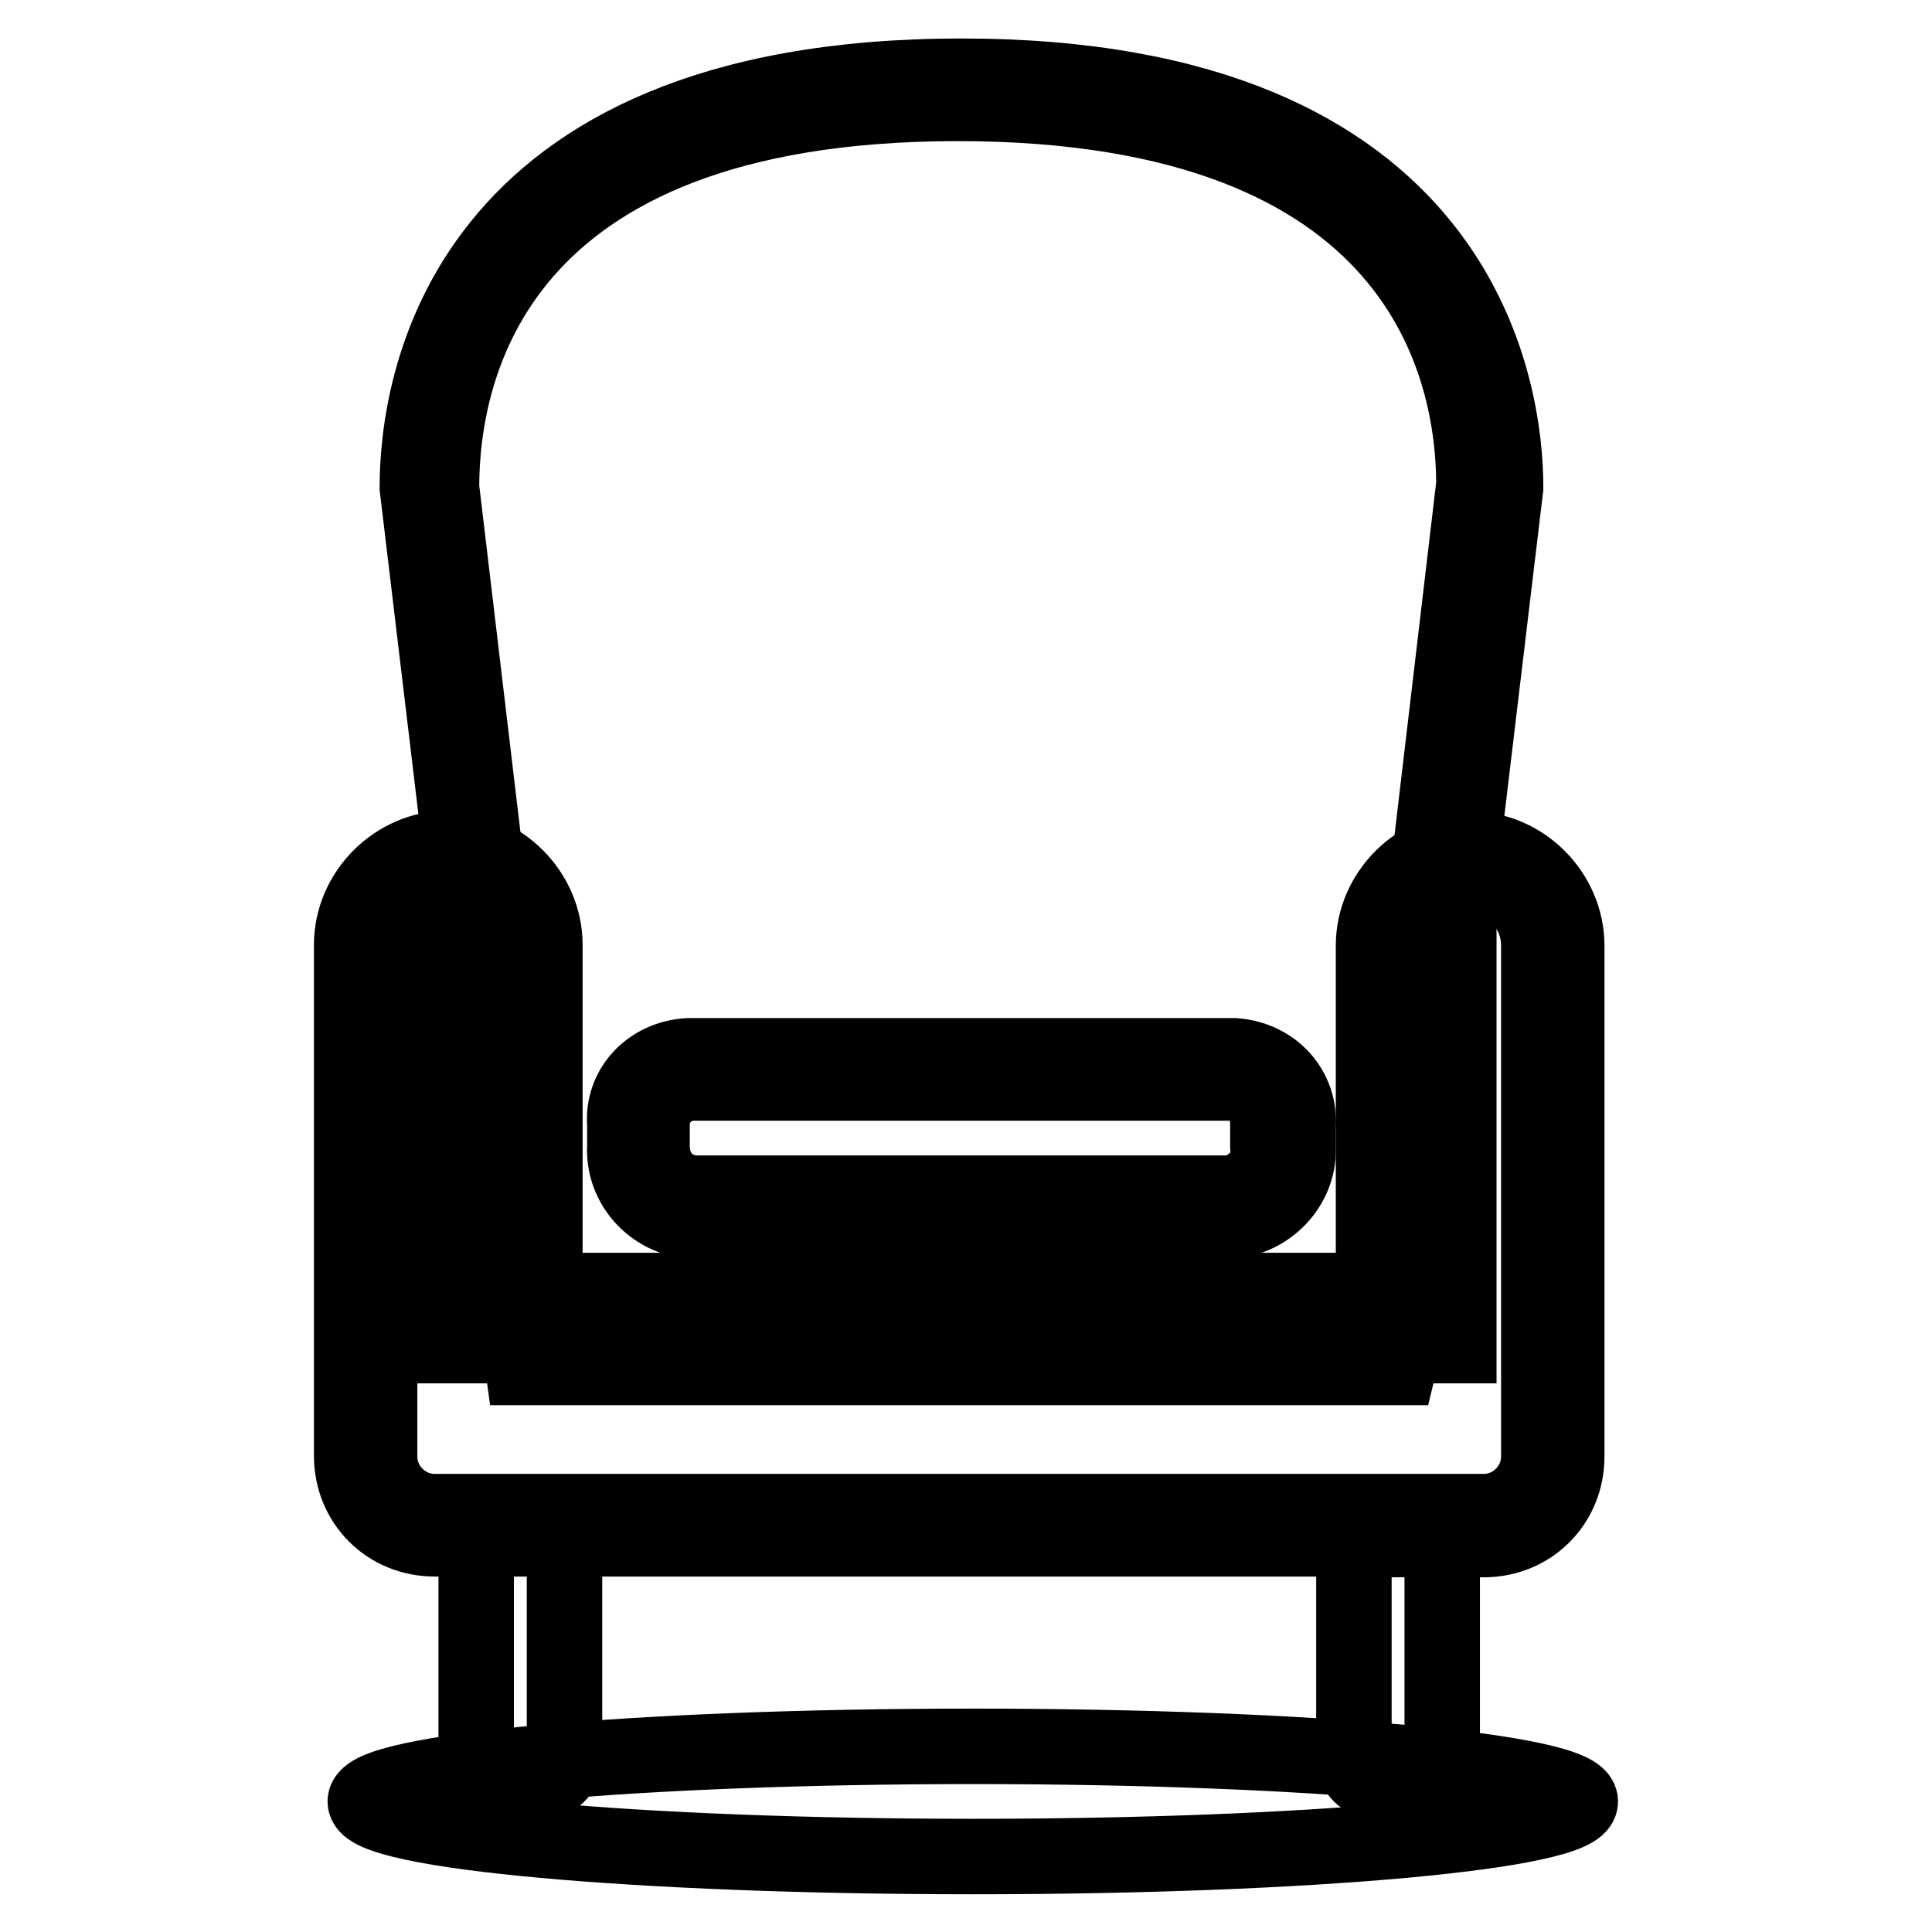
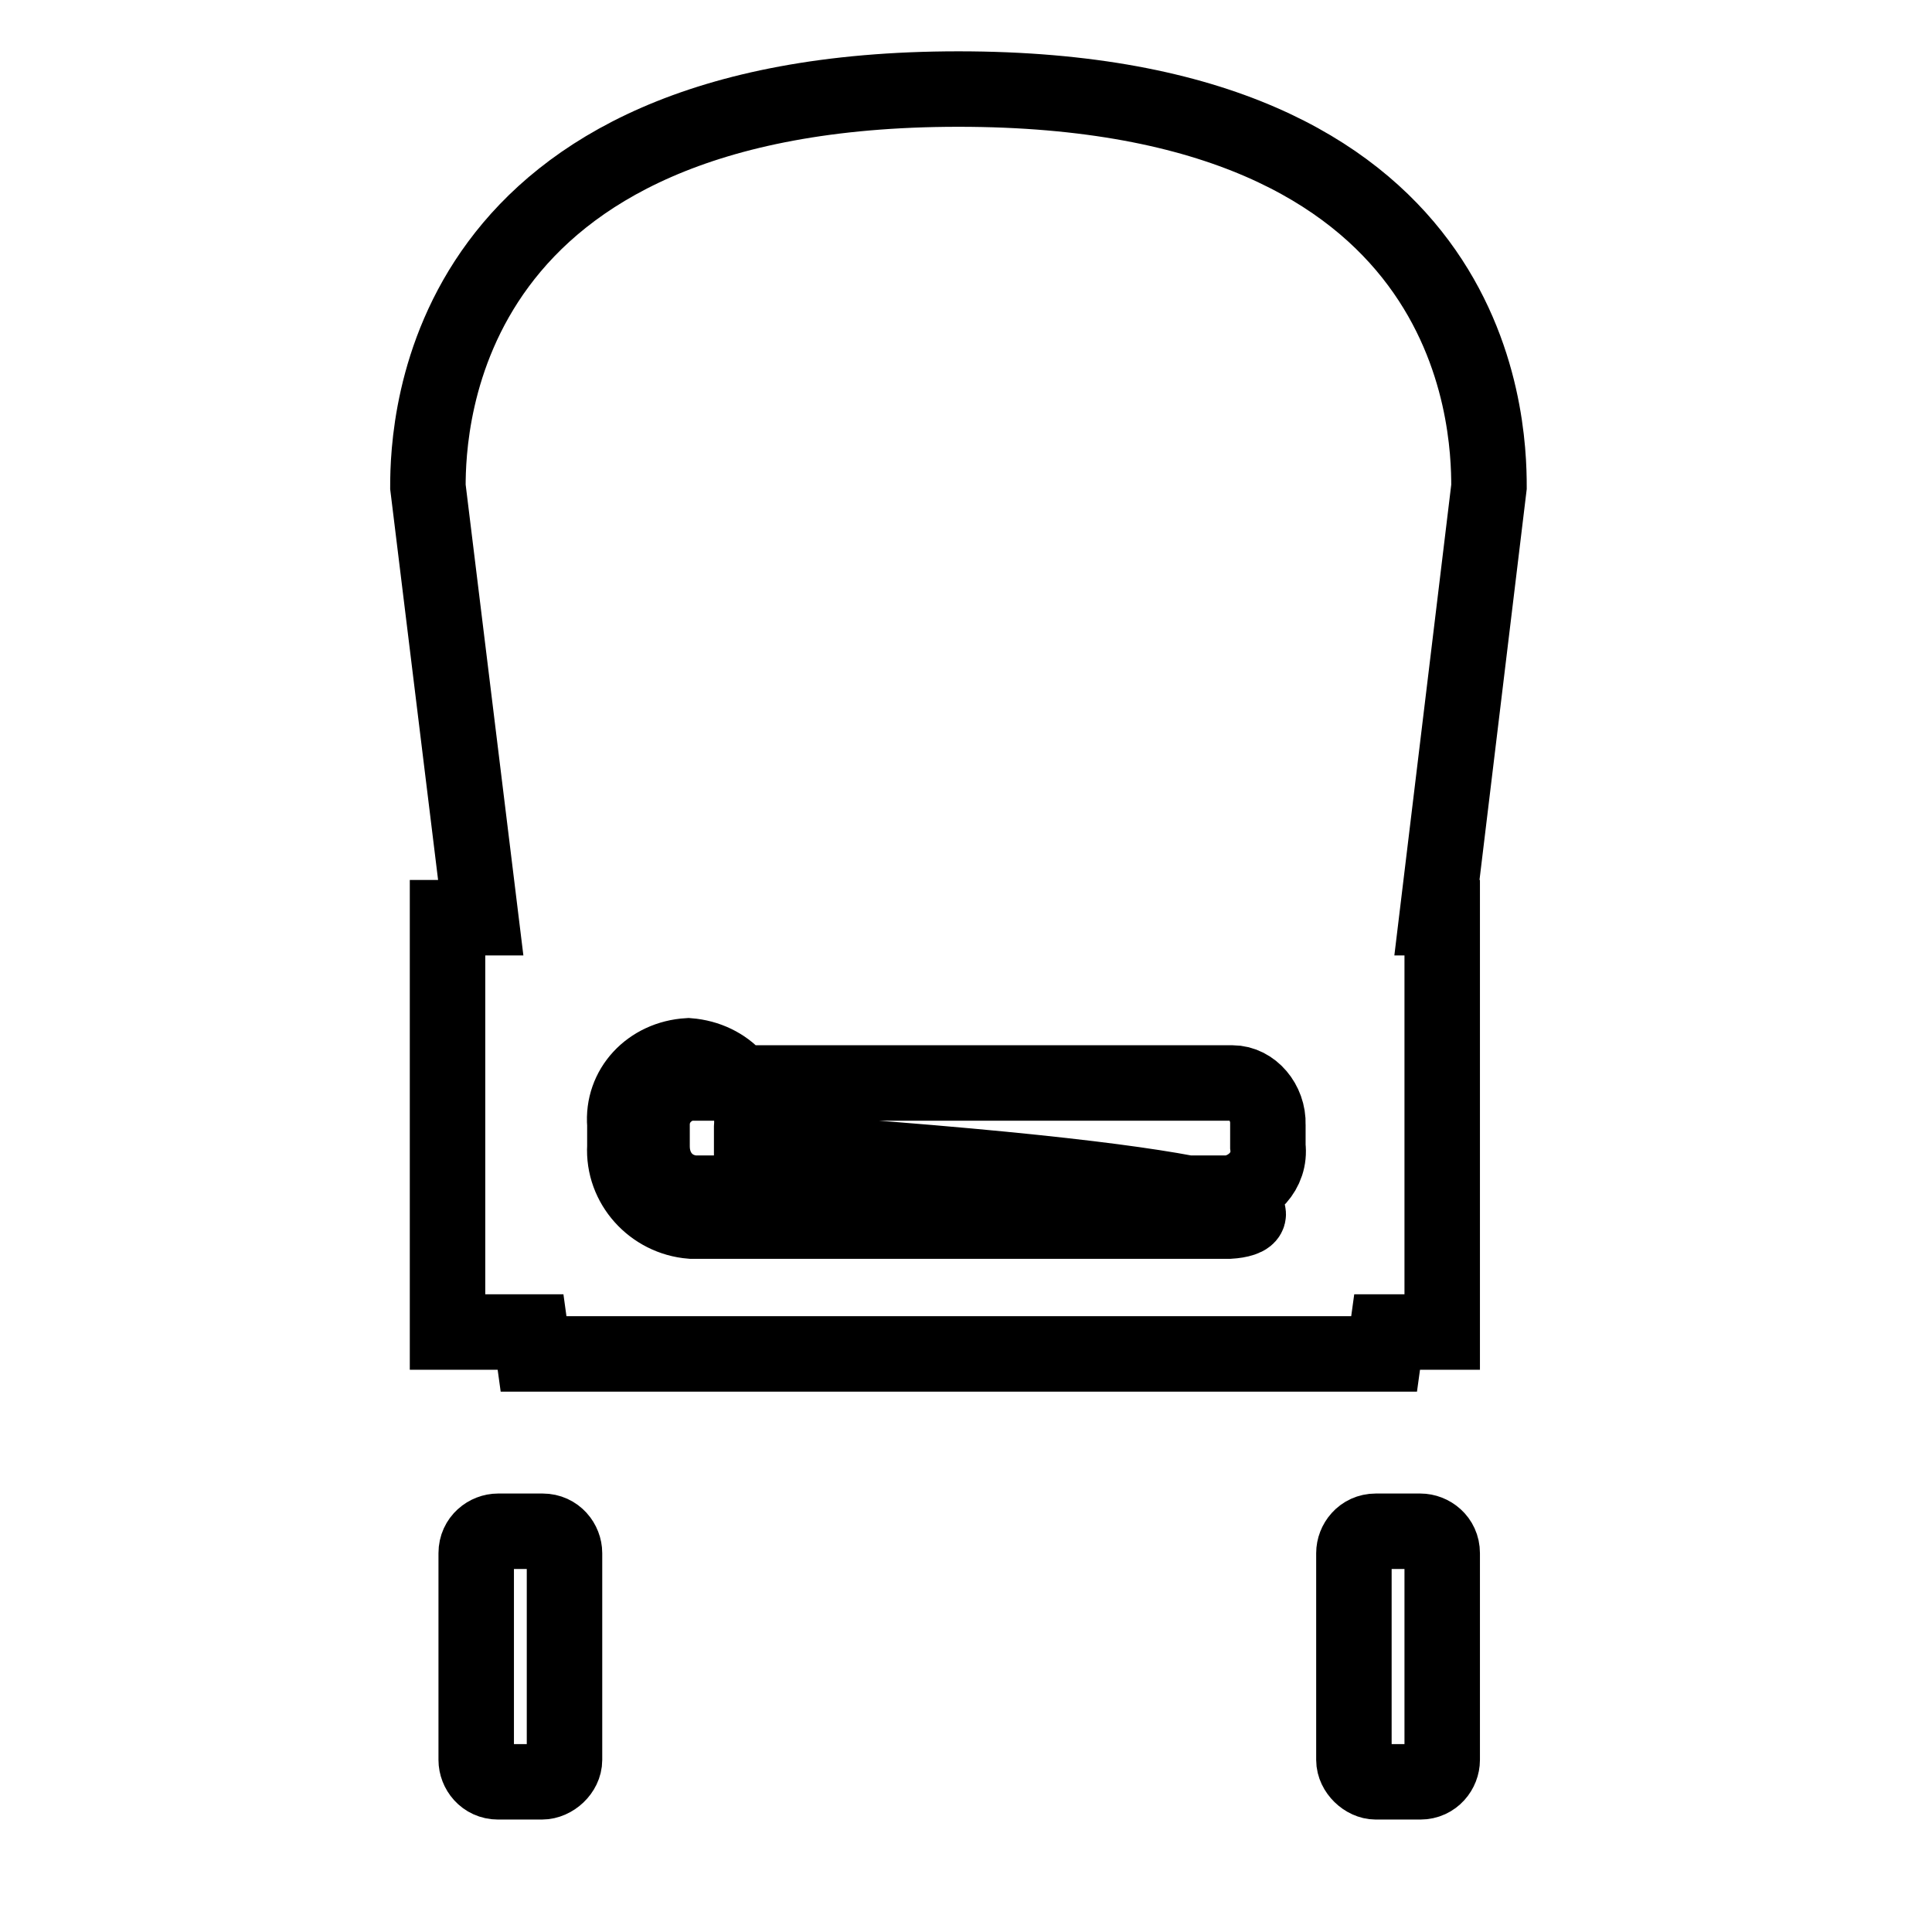
<svg xmlns="http://www.w3.org/2000/svg" version="1.1" x="0px" y="0px" viewBox="0 0 256 256" enable-background="new 0 0 256 256" xml:space="preserve">
  <g>
-     <path stroke-width="10" fill-opacity="0" stroke="#000000" d="M209.4,238.7c0,4-35.9,7.3-80.5,7.3c-44.3,0-80.5-3.3-80.5-7.3c0-4,35.9-7.3,80.5-7.3 C173.6,231.4,209.4,234.7,209.4,238.7z" />
    <path stroke-width="10" fill-opacity="0" stroke="#000000" d="M182.3,236.1h5.9c1.8,0,2.9-1.5,2.9-2.9v-27.4c0-1.8-1.5-2.9-2.9-2.9h-5.9c-1.8,0-2.9,1.5-2.9,2.9v27.4 C179.4,234.7,180.9,236.1,182.3,236.1z M71.8,236.1H66c-1.8,0-2.9-1.5-2.9-2.9v-27.4c0-1.8,1.5-2.9,2.9-2.9h5.9 c1.8,0,2.9,1.5,2.9,2.9v27.4C74.8,234.7,73.3,236.1,71.8,236.1z" />
    <path stroke-width="10" fill-opacity="0" stroke="#000000" d="M190.4,121.6h0.7v54.9h-7.3l-0.4,2.9H70.7l-0.4-2.9h-11v-54.9h4.4l-7-57.1c0-8.4,1.5-52.7,70.3-52.7 c68.8,0,70.3,43.9,70.3,52.7L190.4,121.6L190.4,121.6z" />
-     <path stroke-width="10" fill-opacity="0" stroke="#000000" d="M185.3,181.2h-116l-0.4-2.9h-11v-58.5h4l-6.6-55.2c0-12.8,5.1-54.5,72.1-54.5c66.6,0,72.1,41.7,72.1,54.5 l-6.6,55.2h0.4v58.5H186L185.3,181.2L185.3,181.2z M72.2,177.6H182l0.4-2.9h7v-51.2h-1.1l7-59.3c0-15-6.6-50.5-68.4-50.5 c-61.8,0-68.4,35.5-68.4,50.9l7,58.9h-4.8v51.2h10.6L72.2,177.6L72.2,177.6z" />
-     <path stroke-width="10" fill-opacity="0" stroke="#000000" d="M162.9,160H91.6c-4-0.4-7.3-3.7-7-8V149c-0.4-4,2.6-7.3,6.6-7.3h72.4c4,0.4,7,3.7,6.6,7.3v2.9 C170.3,156,167,159.6,162.9,160L162.9,160z" />
-     <path stroke-width="10" fill-opacity="0" stroke="#000000" d="M162.9,161.8H91.6c-5.1-0.4-9.1-4.8-8.8-9.9V149c-0.4-4.8,3.3-8.8,8.4-9.1h72.4c5.1,0.4,8.8,4.4,8.4,9.5 v2.9C172.1,157.1,168.1,161.5,162.9,161.8L162.9,161.8z M163.3,143.5H91.2c-2.6,0.4-4.8,2.6-4.8,5.5v2.9c0,3.3,2.2,5.9,5.5,6.2h71 c2.9-0.4,5.5-2.9,5.1-6.2V149C168.1,146.1,165.9,143.5,163.3,143.5L163.3,143.5z" />
-     <path stroke-width="10" fill-opacity="0" stroke="#000000" d="M205.8,125.3v67.7c0,5.1-4,9.1-9.1,9.1h-139c-5.1,0-9.1-4-9.1-9.1v-67.7c0-6.2,4.8-11,11-11s11,4.8,11,11 v47.6h113.4v-47.6c0-6.2,4.8-11,11-11S205.8,119,205.8,125.3L205.8,125.3z" />
-     <path stroke-width="10" fill-opacity="0" stroke="#000000" d="M183.8,203.9H57.6c-6.2,0-11-4.8-11-11v-67.7c0-7,5.9-12.8,12.8-12.8c7,0,12.8,5.9,12.8,12.8V171H182v-45.7 c0-7,5.9-12.8,12.8-12.8c7,0,12.8,5.9,12.8,12.8v67.7c0,6.2-4.8,11-11,11H183.8L183.8,203.9z M72.2,200.3h124.4 c4,0,7.3-3.3,7.3-7.3v-67.7c0-5.1-4-9.1-9.1-9.1s-9.1,4-9.1,9.1v49.4H68.5v-49.4c0-5.1-4-9.1-9.1-9.1s-9.1,4-9.1,9.1v67.7 c0,4,3.3,7.3,7.3,7.3H72.2L72.2,200.3z" />
+     <path stroke-width="10" fill-opacity="0" stroke="#000000" d="M162.9,161.8H91.6c-5.1-0.4-9.1-4.8-8.8-9.9V149c-0.4-4.8,3.3-8.8,8.4-9.1c5.1,0.4,8.8,4.4,8.4,9.5 v2.9C172.1,157.1,168.1,161.5,162.9,161.8L162.9,161.8z M163.3,143.5H91.2c-2.6,0.4-4.8,2.6-4.8,5.5v2.9c0,3.3,2.2,5.9,5.5,6.2h71 c2.9-0.4,5.5-2.9,5.1-6.2V149C168.1,146.1,165.9,143.5,163.3,143.5L163.3,143.5z" />
  </g>
</svg>